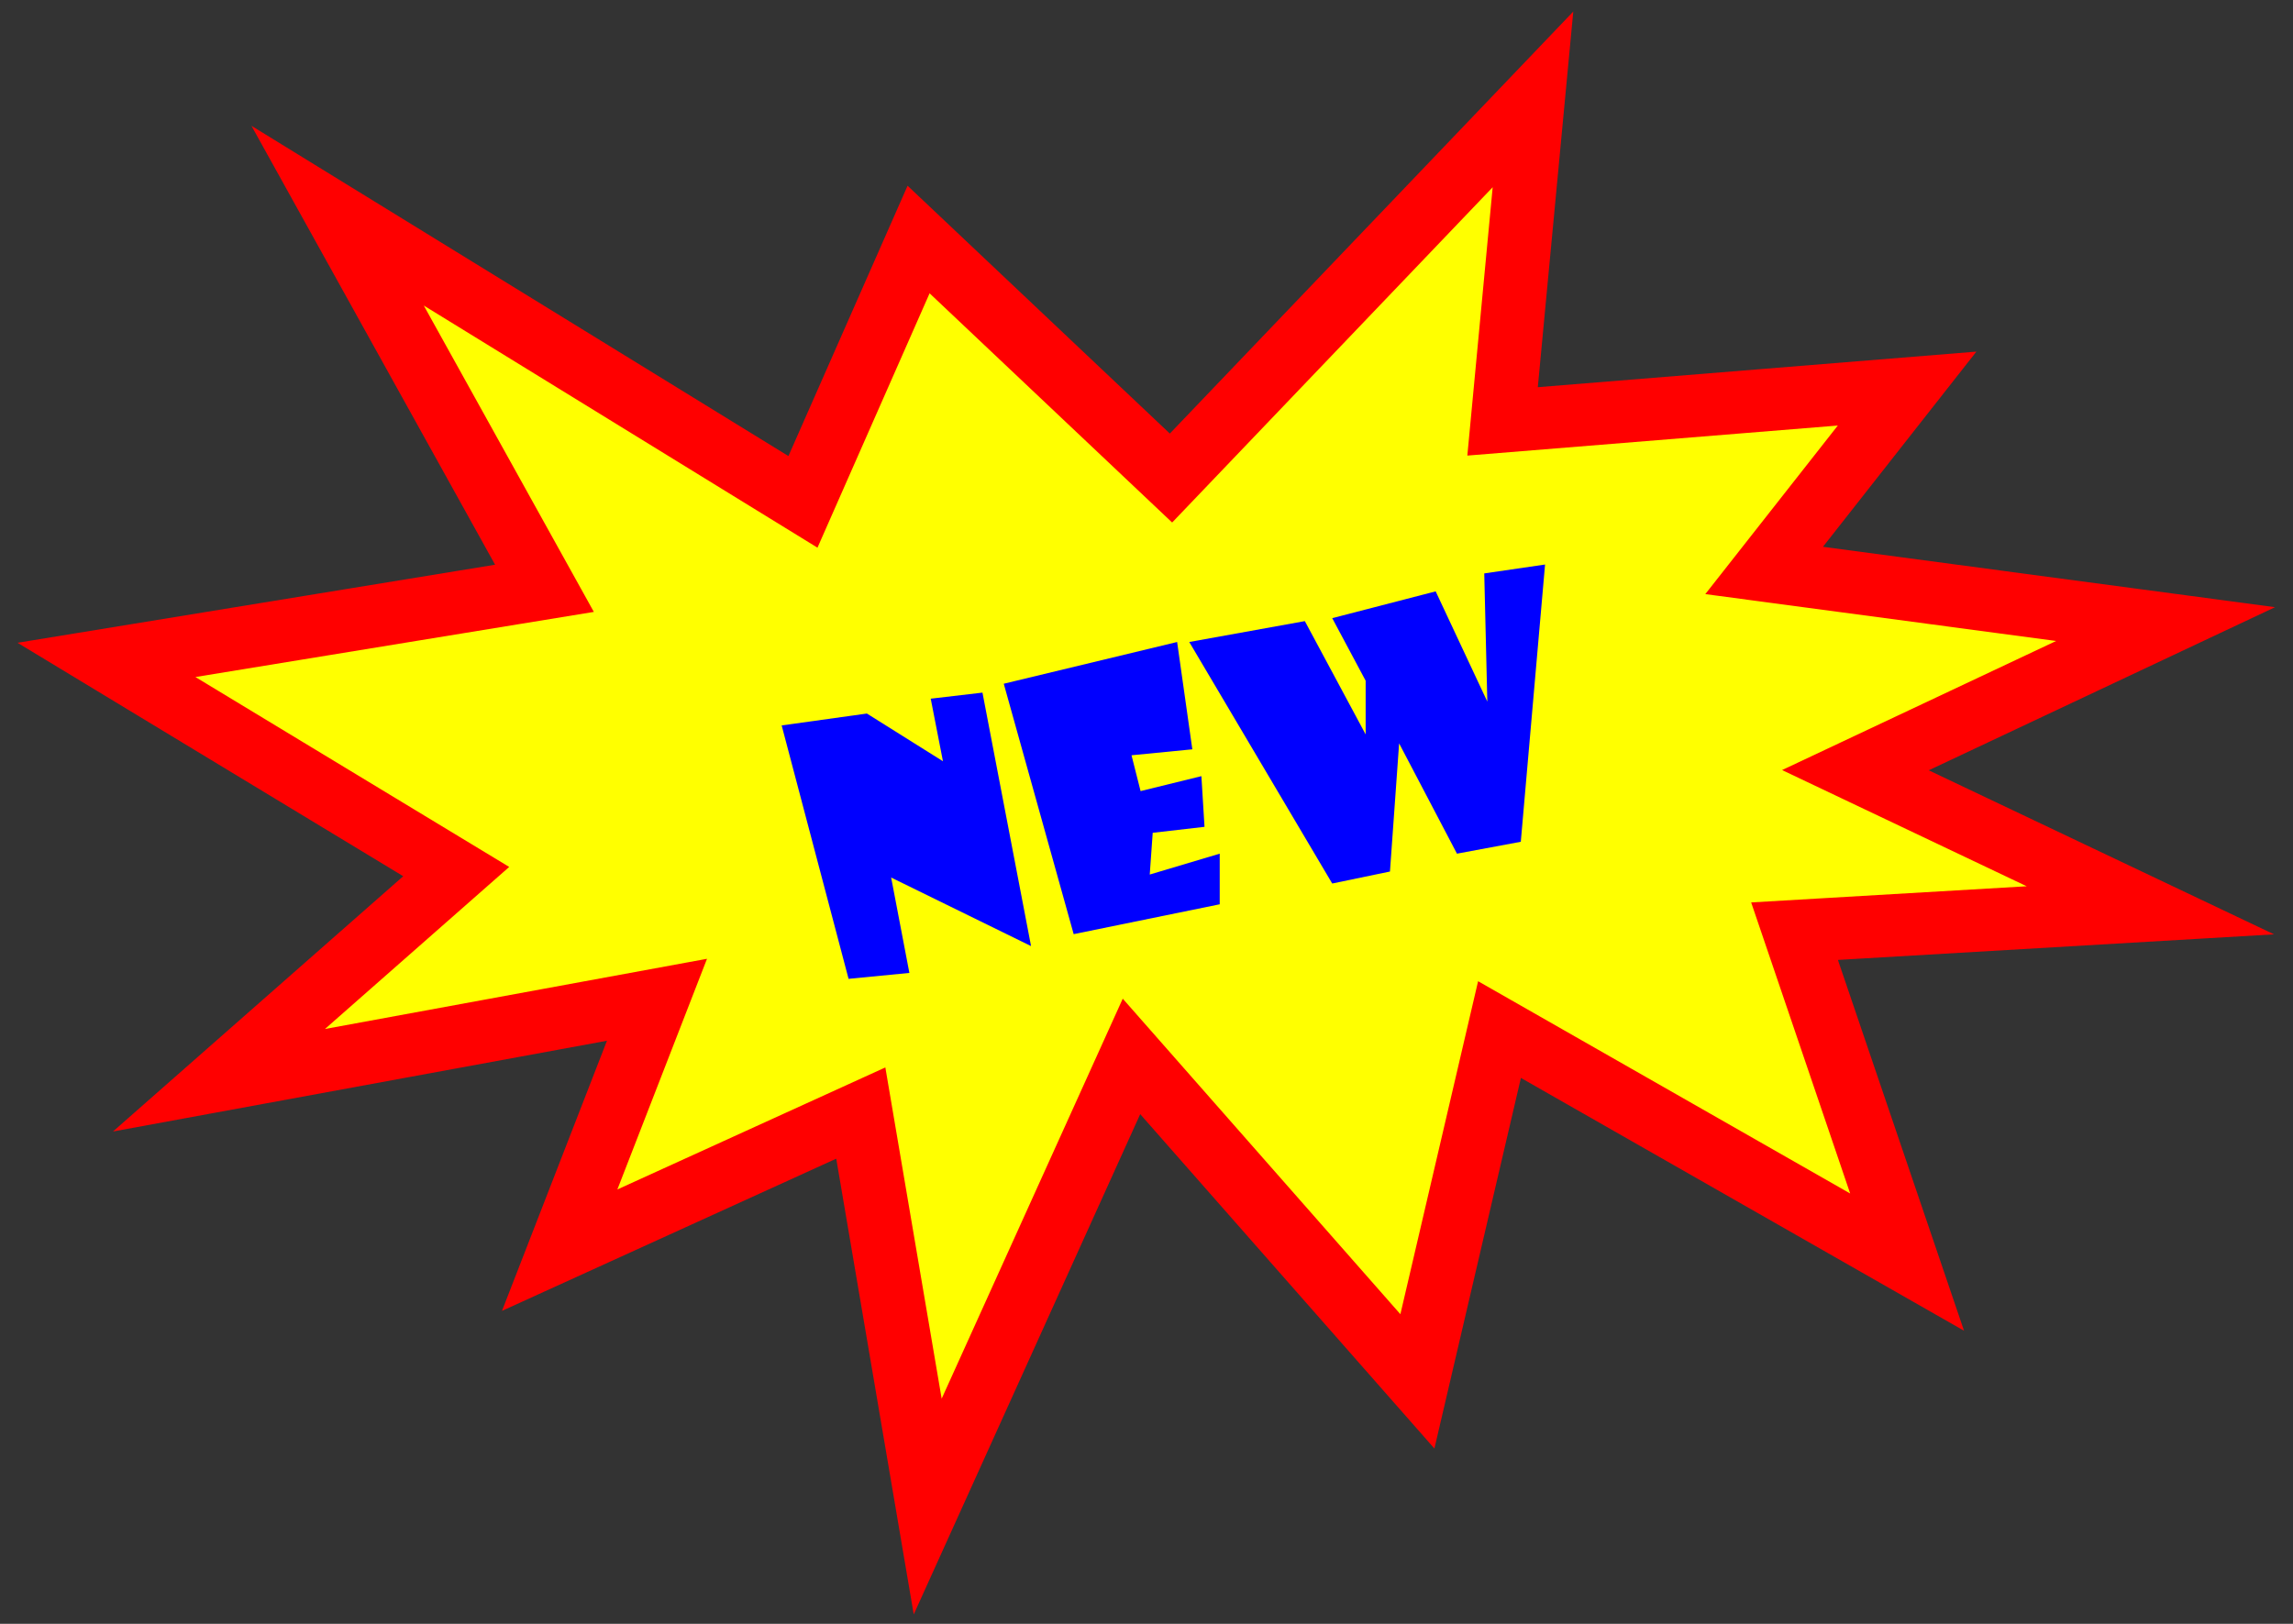
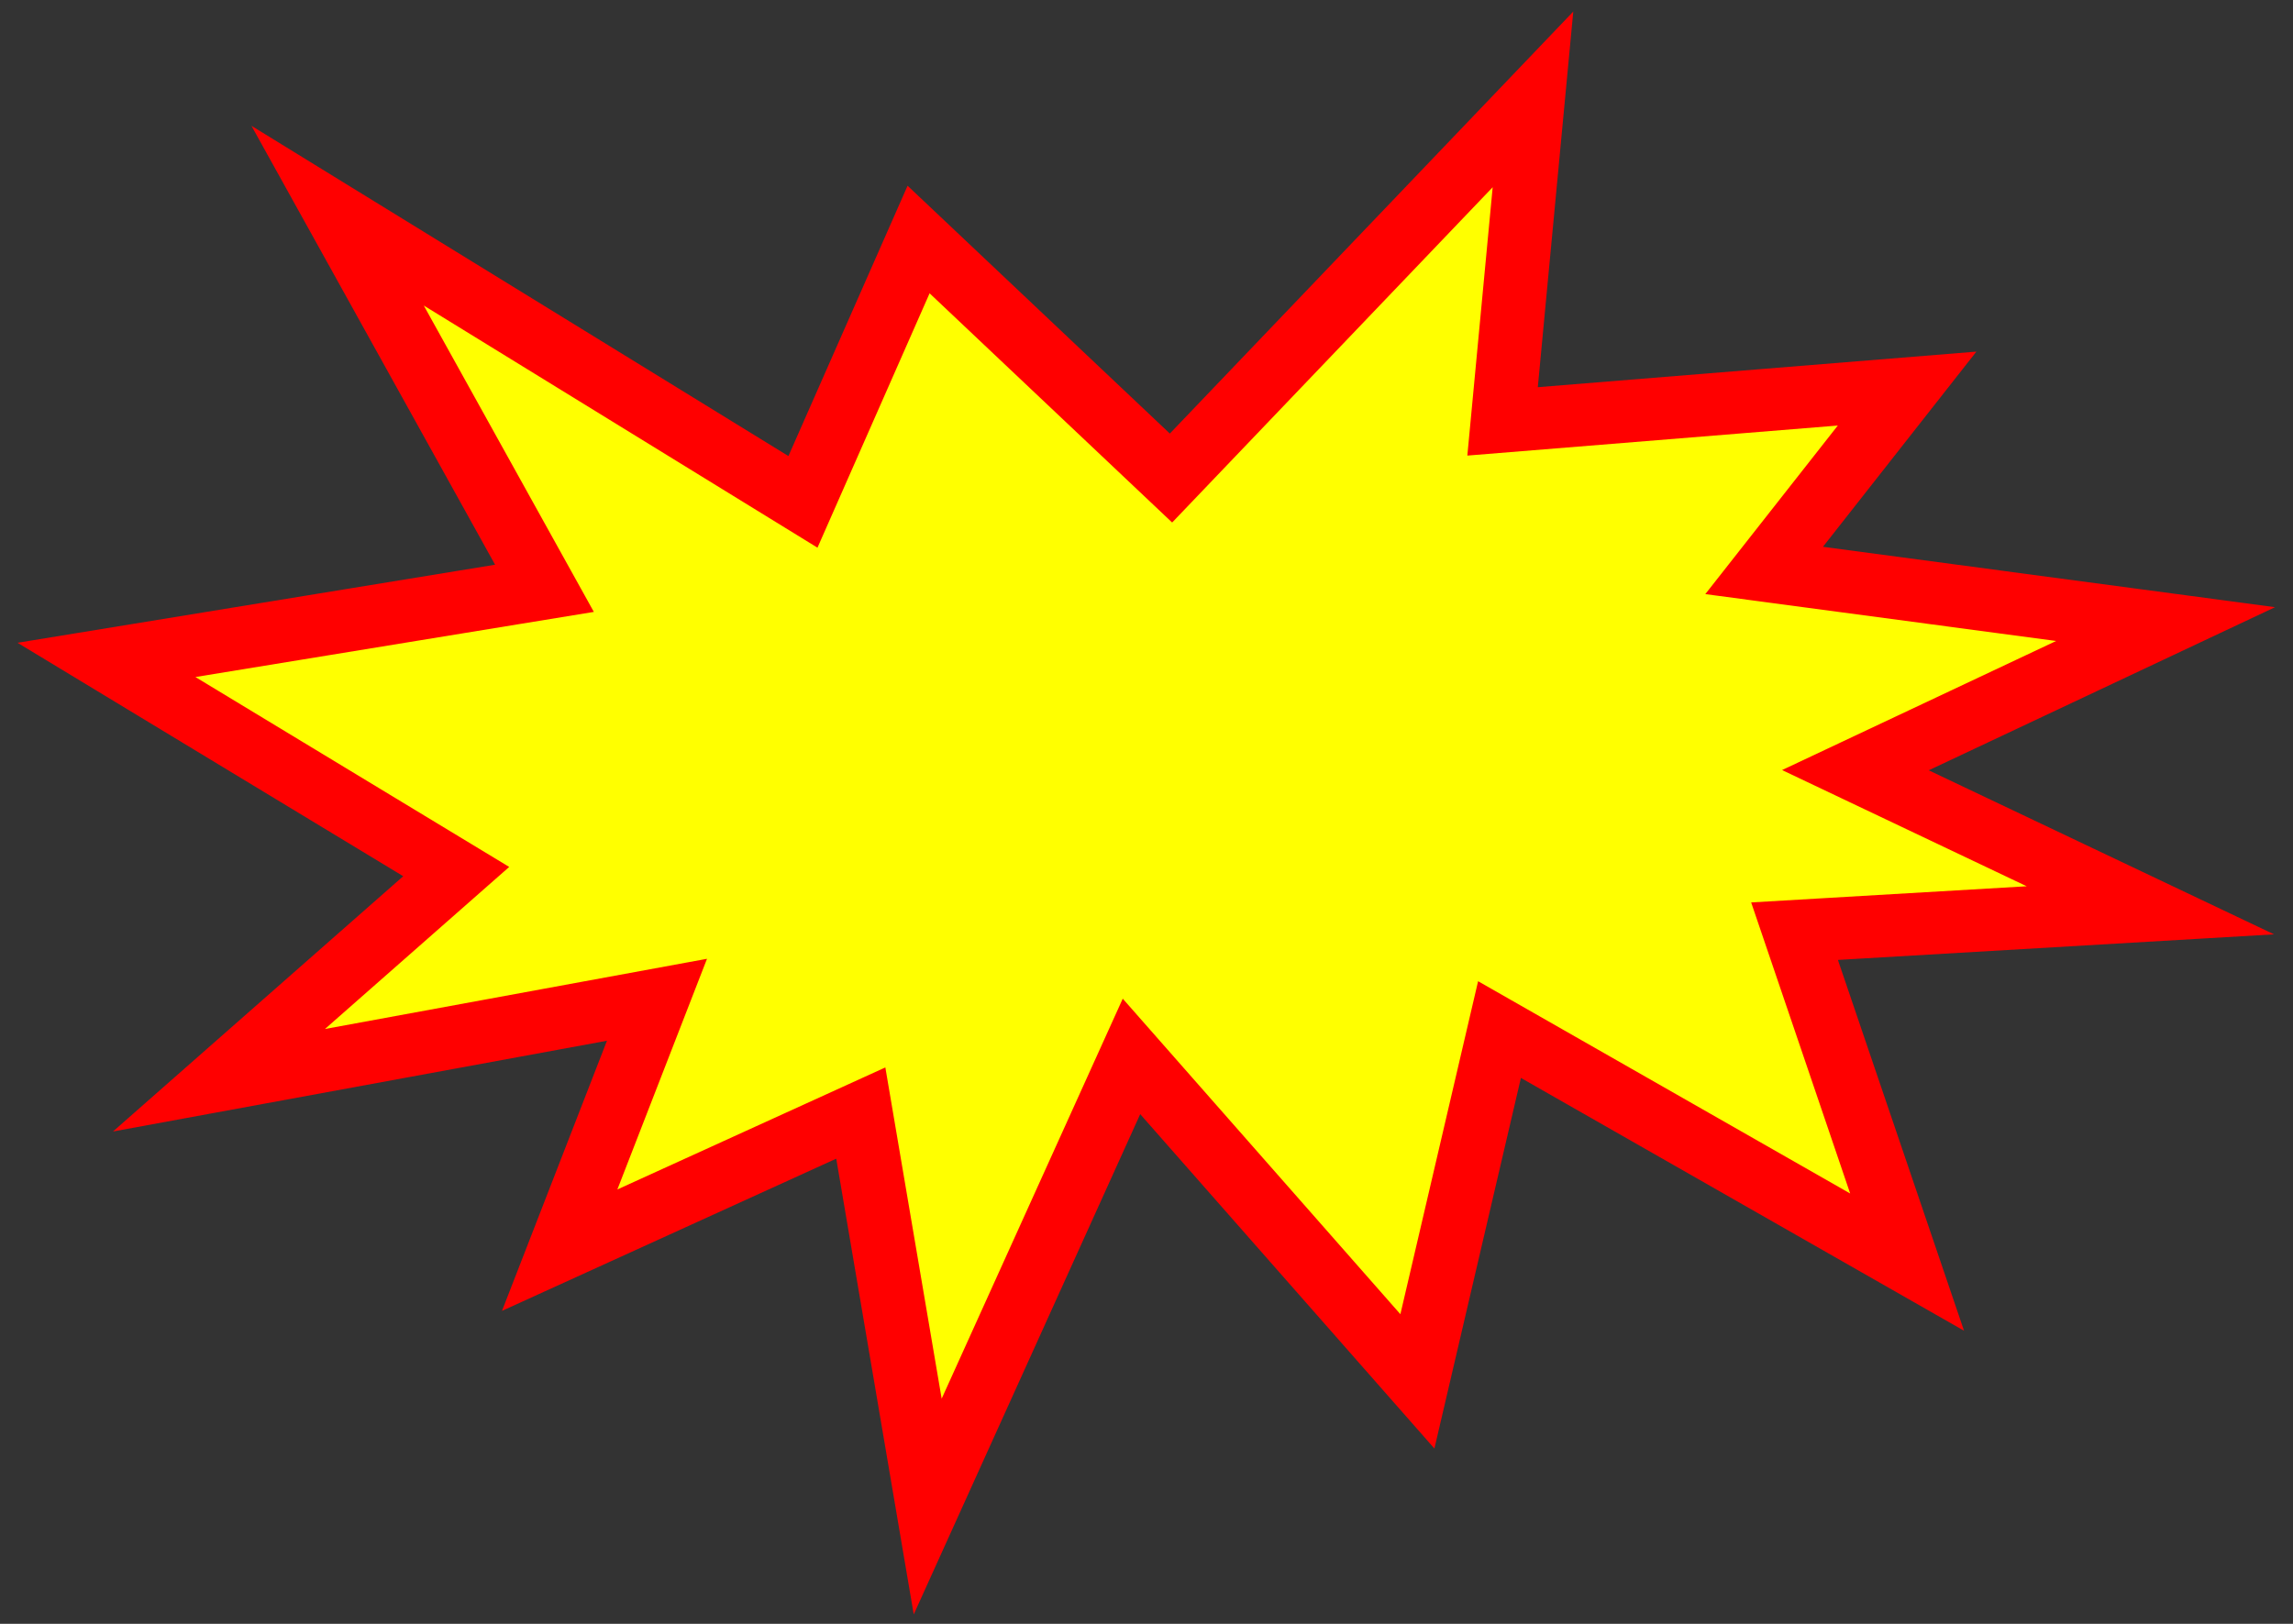
<svg xmlns="http://www.w3.org/2000/svg" width="48" height="34" overflow="hidden">
  <rect width="100%" height="100%" fill="#333333" stroke="none" />
  <defs>
    <clipPath id="clip0">
      <rect x="0" y="0" width="48" height="34" />
    </clipPath>
  </defs>
  <g clip-path="url(#clip0)">
    <path d="M2.185 13.546 9.363 17.978 4.494 22.347 13.483 20.662 11.486 25.905 17.666 23.034 19.039 31.273 23.221 21.848 29.089 28.652 30.774 21.286 39.139 26.155 36.829 19.226 44.132 18.789 38.078 15.855 44.444 12.796 36.205 11.673 39.139 7.865 30.837 8.552 31.461 1.81 24.032 9.738 18.852 4.744 16.479 10.237 6.929 4.245 11.174 12.047 2.185 13.546Z" stroke="#FF0000" stroke-width="1.308" stroke-miterlimit="5" fill="#FFFF00" fill-rule="evenodd" transform="matrix(1.02 0 0 1 0 0.271)" />
-     <path d="M31.709 11.549 30.461 11.735 30.524 14.419 29.464 12.111 27.341 12.672 28.027 13.982 28.027 15.106 26.779 12.734 24.407 13.171 27.341 18.228 28.526 17.977 28.714 15.294 29.901 17.603 31.211 17.354 31.709 11.549ZM24.158 13.171 20.6 14.045 22.035 19.288 25.032 18.663 25.032 17.603 23.596 18.04 23.657 17.166 24.72 17.041 24.656 15.98 23.408 16.293 23.222 15.543 24.47 15.418 24.158 13.171ZM20.163 14.231 19.101 14.358 19.352 15.668 17.791 14.669 16.042 14.918 17.415 20.224 18.663 20.1 18.289 18.103 21.16 19.538 20.163 14.231Z" fill="#0000FF" fill-rule="evenodd" transform="matrix(1.02 0 0 1 0 0.271)" />
  </g>
</svg>